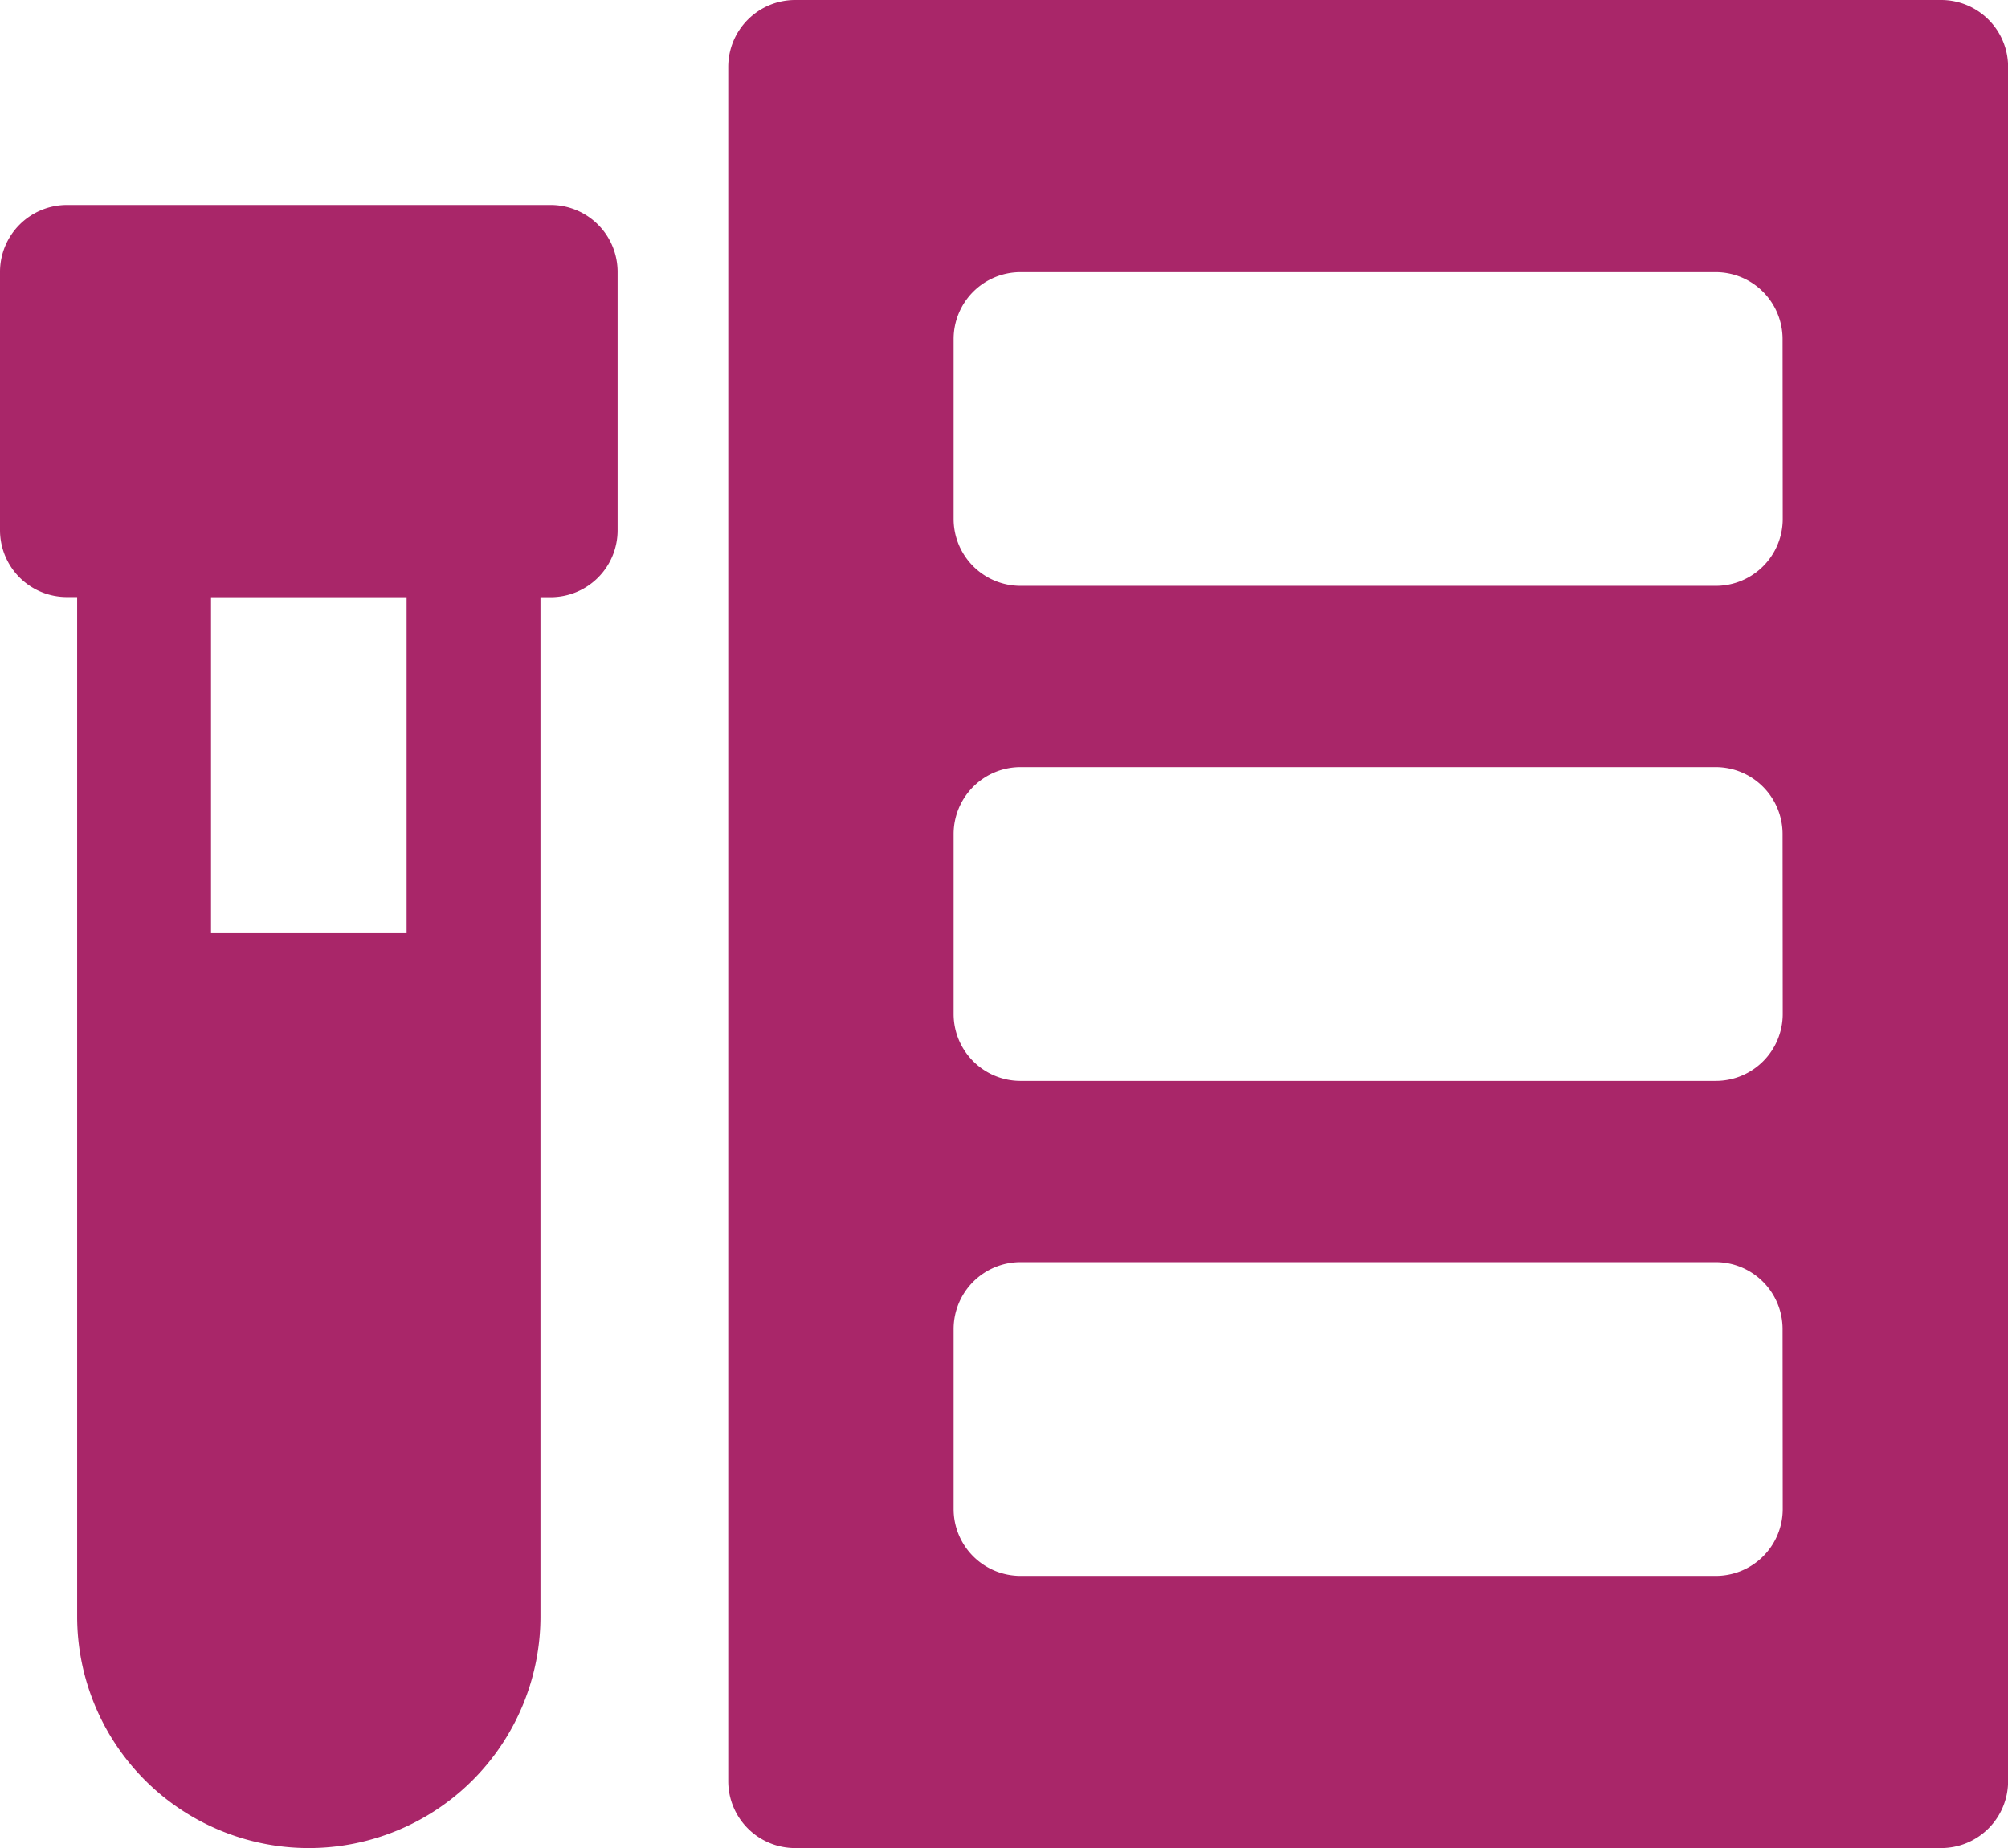
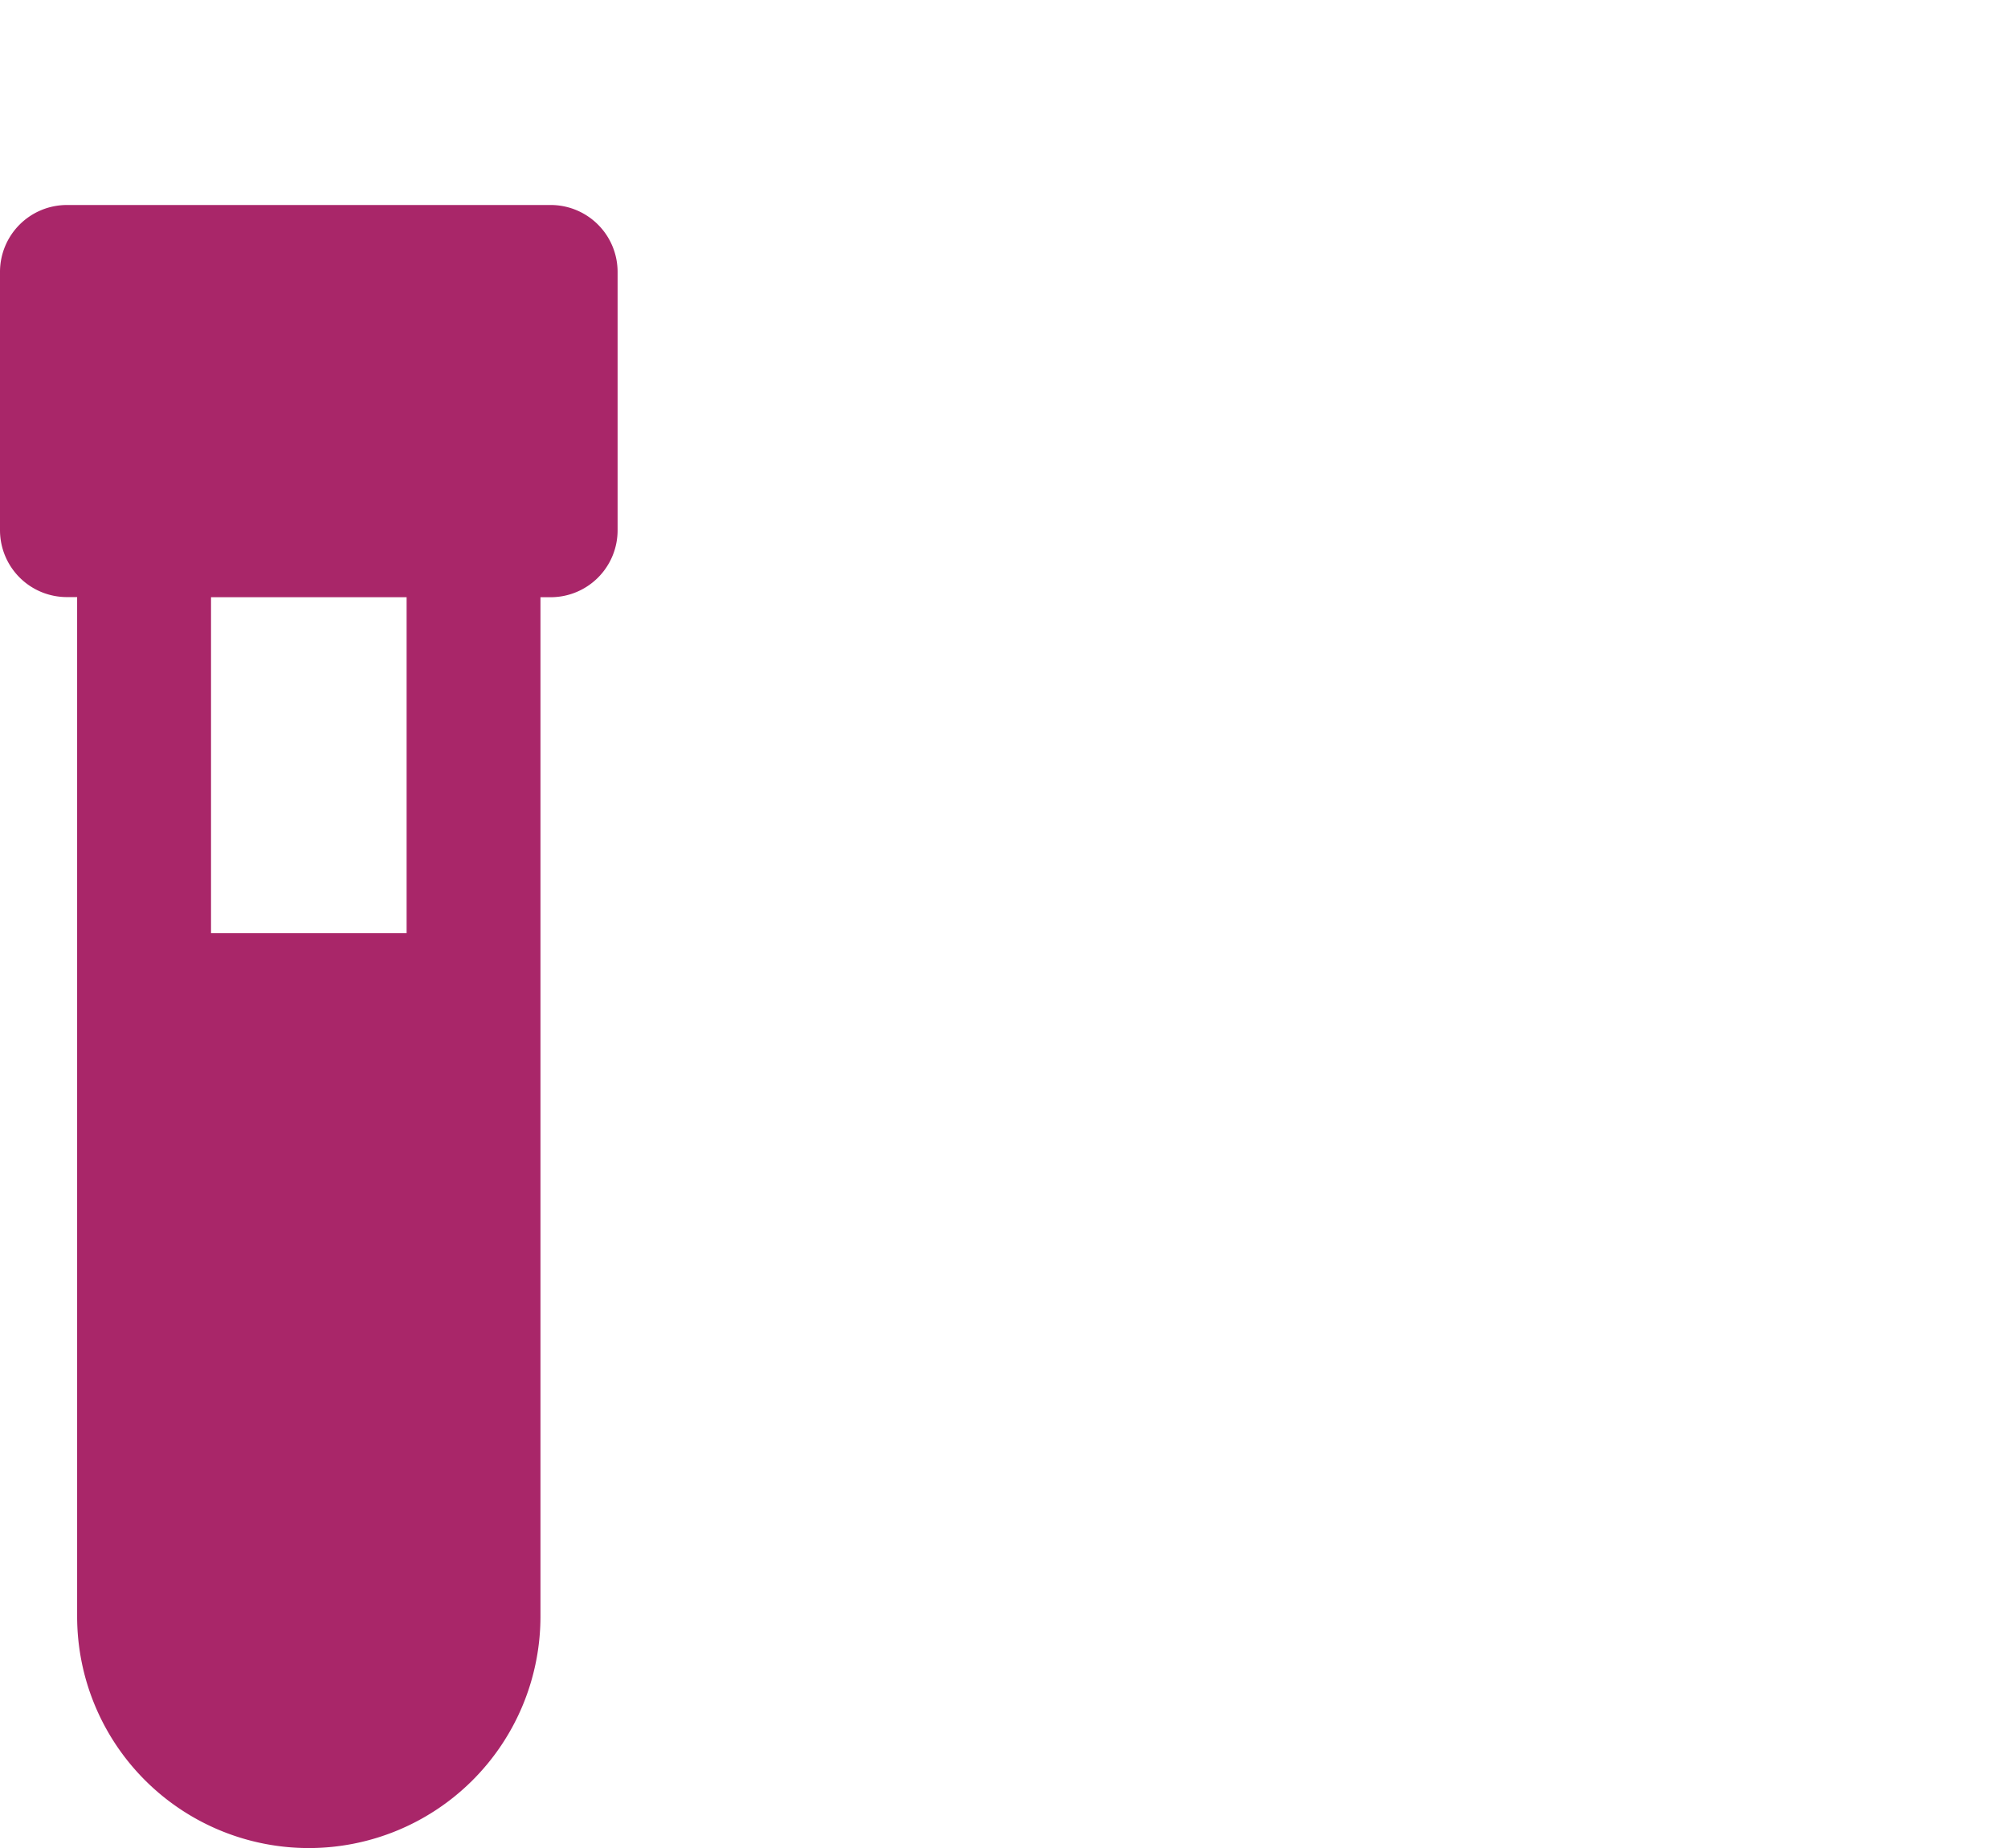
<svg xmlns="http://www.w3.org/2000/svg" width="64.896" height="59.732" viewBox="0 0 64.896 59.732">
  <g id="test-tube-testing-svgrepo-com" transform="translate(0 -20.367)">
    <path id="Path_53" data-name="Path 53" d="M17.8,72.641H2.163A2.163,2.163,0,0,0,0,74.8v8.351a2.163,2.163,0,0,0,2.163,2.163h.33V118.26a7.487,7.487,0,1,0,14.974,0V85.318h.33a2.163,2.163,0,0,0,2.163-2.163V74.8A2.163,2.163,0,0,0,17.8,72.641ZM13.141,96.177H6.82V85.318h6.321V96.177Z" transform="translate(0 -45.648)" fill="#a92669" />
-     <path id="Path_54" data-name="Path 54" d="M224.9,20.367H187.864A2.163,2.163,0,0,0,185.7,22.53V77.936a2.163,2.163,0,0,0,2.163,2.163H224.9a2.163,2.163,0,0,0,2.163-2.163V22.53A2.163,2.163,0,0,0,224.9,20.367Zm-5.12,48.773a2.163,2.163,0,0,1-2.163,2.163H195.147a2.163,2.163,0,0,1-2.163-2.163V63.324a2.163,2.163,0,0,1,2.163-2.163h22.465a2.163,2.163,0,0,1,2.163,2.163Zm0-16a2.163,2.163,0,0,1-2.163,2.163H195.147a2.163,2.163,0,0,1-2.163-2.163V47.325a2.163,2.163,0,0,1,2.163-2.163h22.465a2.163,2.163,0,0,1,2.163,2.163Zm0-16a2.163,2.163,0,0,1-2.163,2.163H195.147a2.163,2.163,0,0,1-2.163-2.163V31.326a2.163,2.163,0,0,1,2.163-2.163h22.465a2.163,2.163,0,0,1,2.163,2.163Z" transform="translate(-162.164)" fill="#a92669" />
  </g>
</svg>